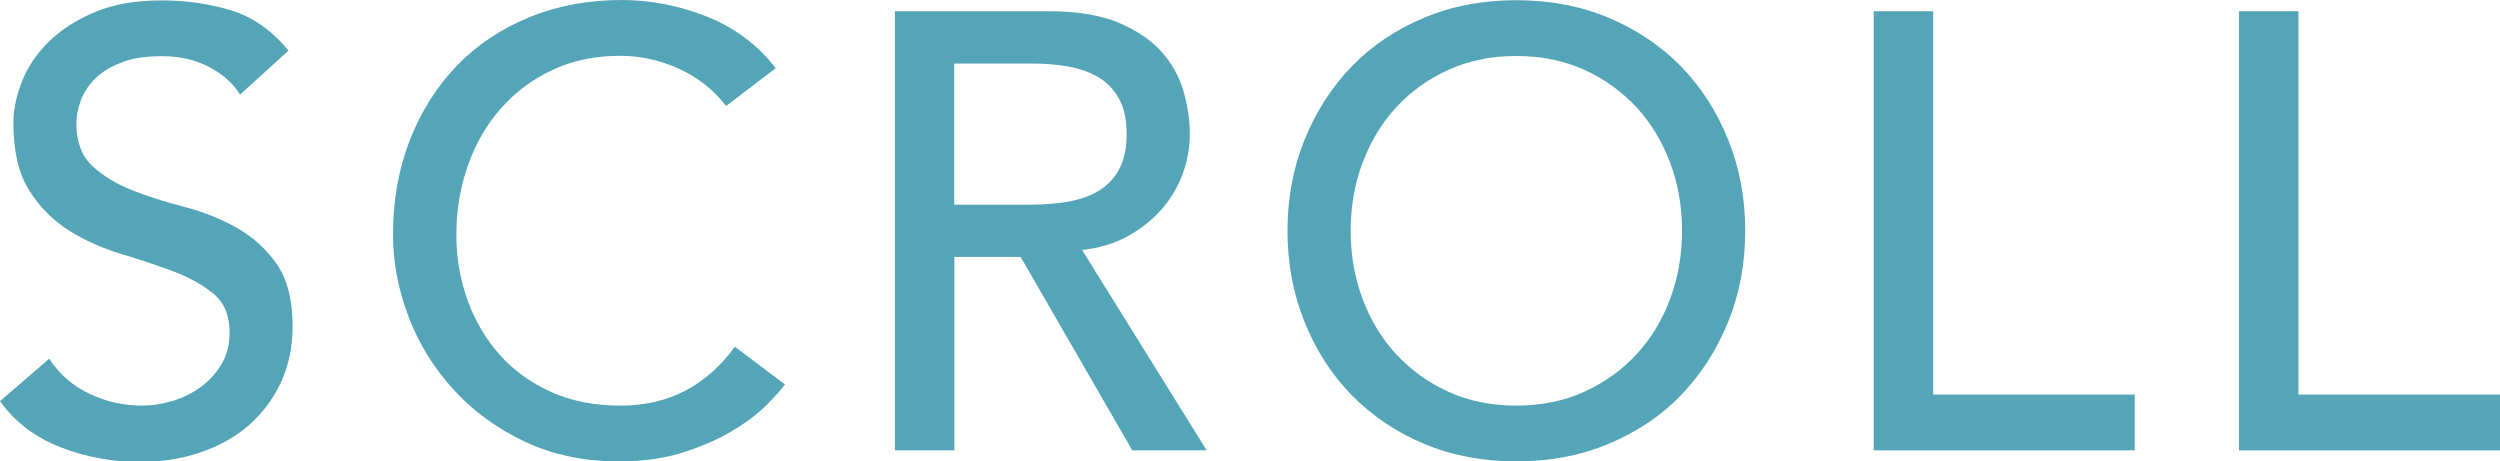
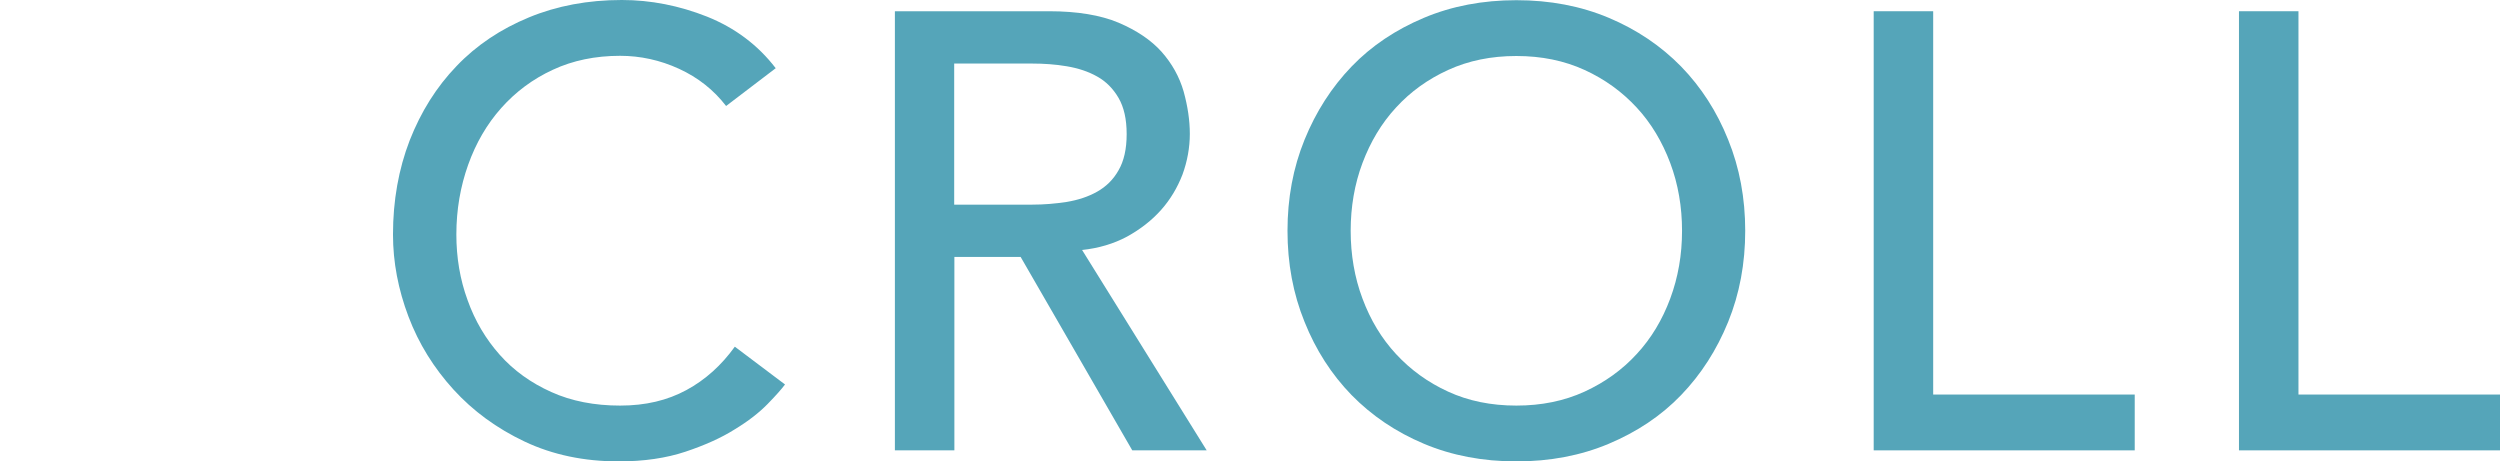
<svg xmlns="http://www.w3.org/2000/svg" id="_レイヤー_2" viewBox="0 0 129.01 23.81">
  <defs>
    <style>.cls-1{fill:#55a5b9;}</style>
  </defs>
  <g id="design">
-     <path class="cls-1" d="M2.53,18.5c.55.83,1.26,1.45,2.13,1.84.86.4,1.75.59,2.67.59.51,0,1.04-.08,1.57-.24s1.02-.4,1.46-.72c.44-.32.79-.71,1.07-1.18.28-.47.42-1.01.42-1.63,0-.87-.28-1.54-.83-2-.56-.46-1.24-.84-2.06-1.15-.82-.31-1.72-.61-2.69-.9s-1.87-.69-2.69-1.2-1.51-1.2-2.06-2.06c-.55-.86-.83-2.03-.83-3.5,0-.66.14-1.36.43-2.11s.74-1.43,1.36-2.05c.62-.62,1.41-1.14,2.38-1.55.97-.42,2.14-.62,3.5-.62,1.24,0,2.42.17,3.55.51s2.12,1.04,2.98,2.08l-2.5,2.27c-.38-.6-.93-1.08-1.63-1.44-.7-.36-1.5-.54-2.4-.54s-1.56.11-2.13.34c-.57.22-1.02.51-1.36.86-.34.35-.58.73-.72,1.14-.14.41-.21.78-.21,1.12,0,.96.28,1.7.83,2.21.55.51,1.24.93,2.06,1.25.82.32,1.72.61,2.69.86s1.87.61,2.69,1.07,1.51,1.08,2.06,1.86c.55.78.83,1.85.83,3.22,0,1.09-.21,2.07-.62,2.94-.42.88-.98,1.61-1.68,2.21-.7.6-1.54,1.06-2.5,1.38-.96.32-1.98.48-3.07.48-1.45,0-2.83-.26-4.13-.77-1.3-.51-2.34-1.3-3.1-2.37l2.53-2.18Z" />
    <path class="cls-1" d="M37.47,5.47c-.64-.83-1.45-1.47-2.43-1.92-.98-.45-2-.67-3.04-.67-1.28,0-2.44.24-3.47.72-1.04.48-1.92,1.14-2.66,1.97s-1.31,1.81-1.71,2.93-.61,2.32-.61,3.6c0,1.19.19,2.33.58,3.39.38,1.07.94,2.01,1.66,2.82s1.61,1.45,2.66,1.92c1.04.47,2.23.7,3.55.7s2.44-.27,3.42-.8,1.81-1.28,2.5-2.24l2.59,1.95c-.17.23-.47.57-.9,1.01s-.99.88-1.7,1.31c-.7.44-1.55.82-2.54,1.15-.99.33-2.14.5-3.44.5-1.79,0-3.41-.34-4.85-1.02-1.44-.68-2.67-1.58-3.68-2.69-1.01-1.11-1.79-2.36-2.32-3.76-.53-1.4-.8-2.81-.8-4.24,0-1.75.29-3.37.86-4.85.58-1.48,1.38-2.76,2.42-3.84,1.03-1.08,2.28-1.91,3.73-2.51,1.45-.6,3.05-.9,4.8-.9,1.49,0,2.96.29,4.4.86,1.44.58,2.62,1.46,3.54,2.66l-2.56,1.95Z" />
    <path class="cls-1" d="M46.17.58h7.97c1.45,0,2.65.2,3.58.59.94.4,1.68.9,2.22,1.5.54.61.92,1.29,1.14,2.05.21.76.32,1.49.32,2.19s-.13,1.42-.38,2.1c-.26.67-.62,1.28-1.1,1.82-.48.54-1.07,1-1.76,1.38-.69.37-1.47.6-2.32.69l6.43,10.34h-3.84l-5.76-9.98h-3.42v9.98h-3.07V.58ZM49.24,10.56h4.03c.6,0,1.19-.05,1.78-.14.59-.1,1.11-.27,1.57-.53.46-.26.83-.62,1.1-1.1.28-.48.42-1.1.42-1.87s-.14-1.39-.42-1.87c-.28-.48-.65-.85-1.1-1.1-.46-.26-.98-.43-1.57-.53-.59-.1-1.18-.14-1.78-.14h-4.03v7.3Z" />
    <path class="cls-1" d="M78.25,23.81c-1.73,0-3.32-.3-4.77-.91-1.45-.61-2.69-1.45-3.73-2.51-1.04-1.07-1.85-2.33-2.43-3.78-.59-1.45-.88-3.02-.88-4.7s.29-3.25.88-4.7c.59-1.45,1.4-2.71,2.43-3.78,1.03-1.07,2.28-1.9,3.73-2.51,1.45-.61,3.04-.91,4.77-.91s3.32.3,4.77.91c1.45.61,2.69,1.45,3.73,2.51,1.04,1.07,1.85,2.33,2.43,3.78.59,1.45.88,3.02.88,4.7s-.29,3.25-.88,4.7c-.59,1.45-1.4,2.71-2.43,3.78-1.03,1.07-2.28,1.9-3.73,2.51-1.45.61-3.04.91-4.77.91ZM78.25,20.93c1.3,0,2.47-.24,3.52-.72,1.04-.48,1.94-1.12,2.69-1.94.75-.81,1.32-1.76,1.73-2.86.41-1.1.61-2.27.61-3.5s-.2-2.41-.61-3.5-.98-2.05-1.73-2.86c-.75-.81-1.64-1.46-2.69-1.94-1.05-.48-2.22-.72-3.52-.72s-2.47.24-3.52.72c-1.05.48-1.94,1.12-2.69,1.94-.75.81-1.32,1.77-1.73,2.86s-.61,2.27-.61,3.5.2,2.41.61,3.5c.41,1.1.98,2.05,1.73,2.86.75.81,1.64,1.46,2.69,1.94,1.04.48,2.22.72,3.52.72Z" />
    <path class="cls-1" d="M96.69.58h3.07v19.78h10.4v2.88h-13.47V.58Z" />
    <path class="cls-1" d="M115.54.58h3.07v19.78h10.4v2.88h-13.47V.58Z" />
  </g>
</svg>